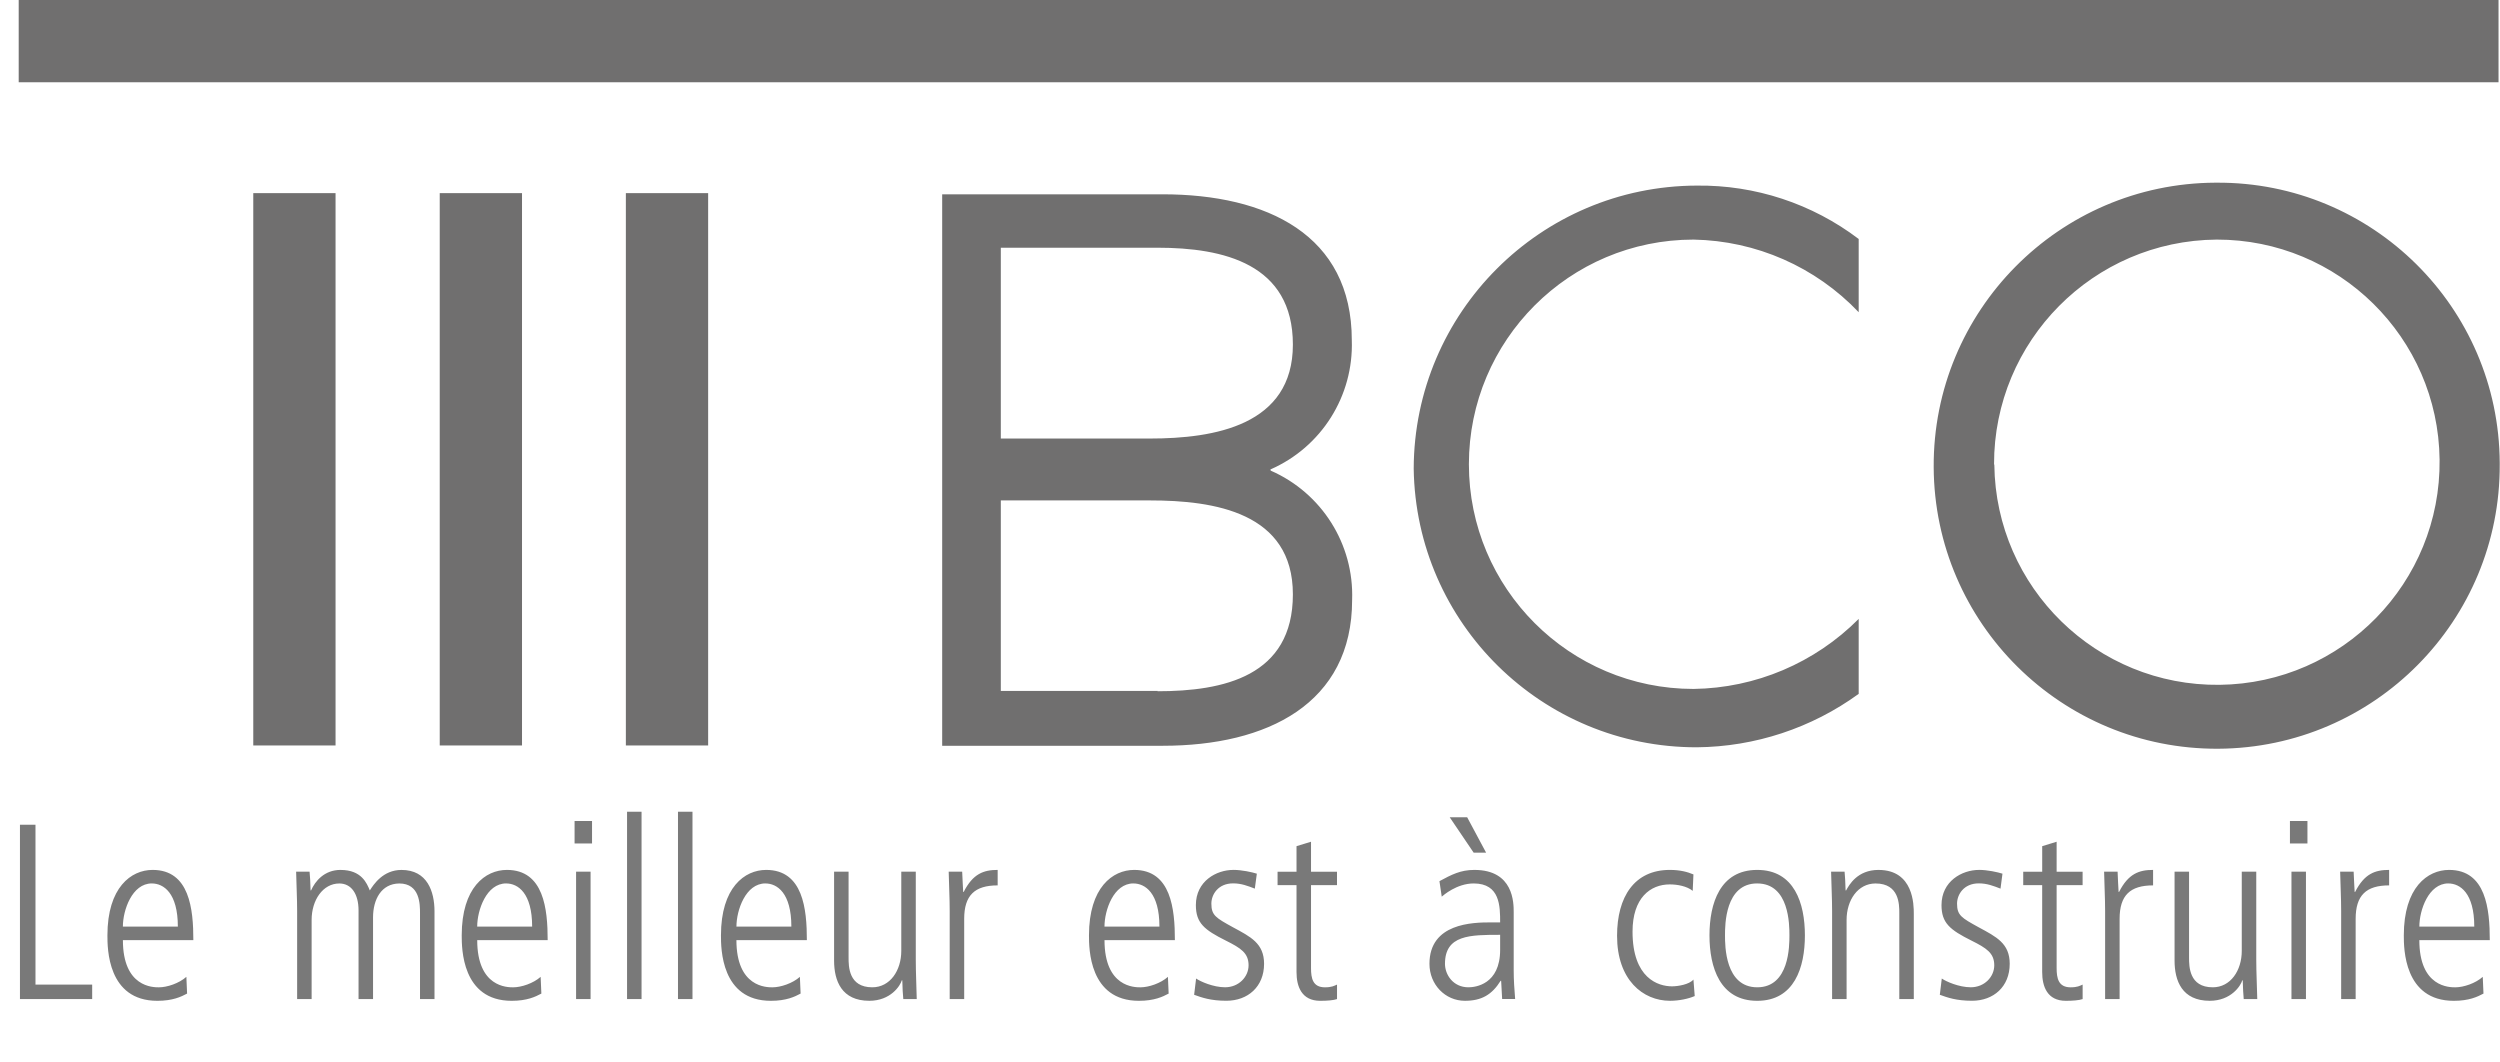
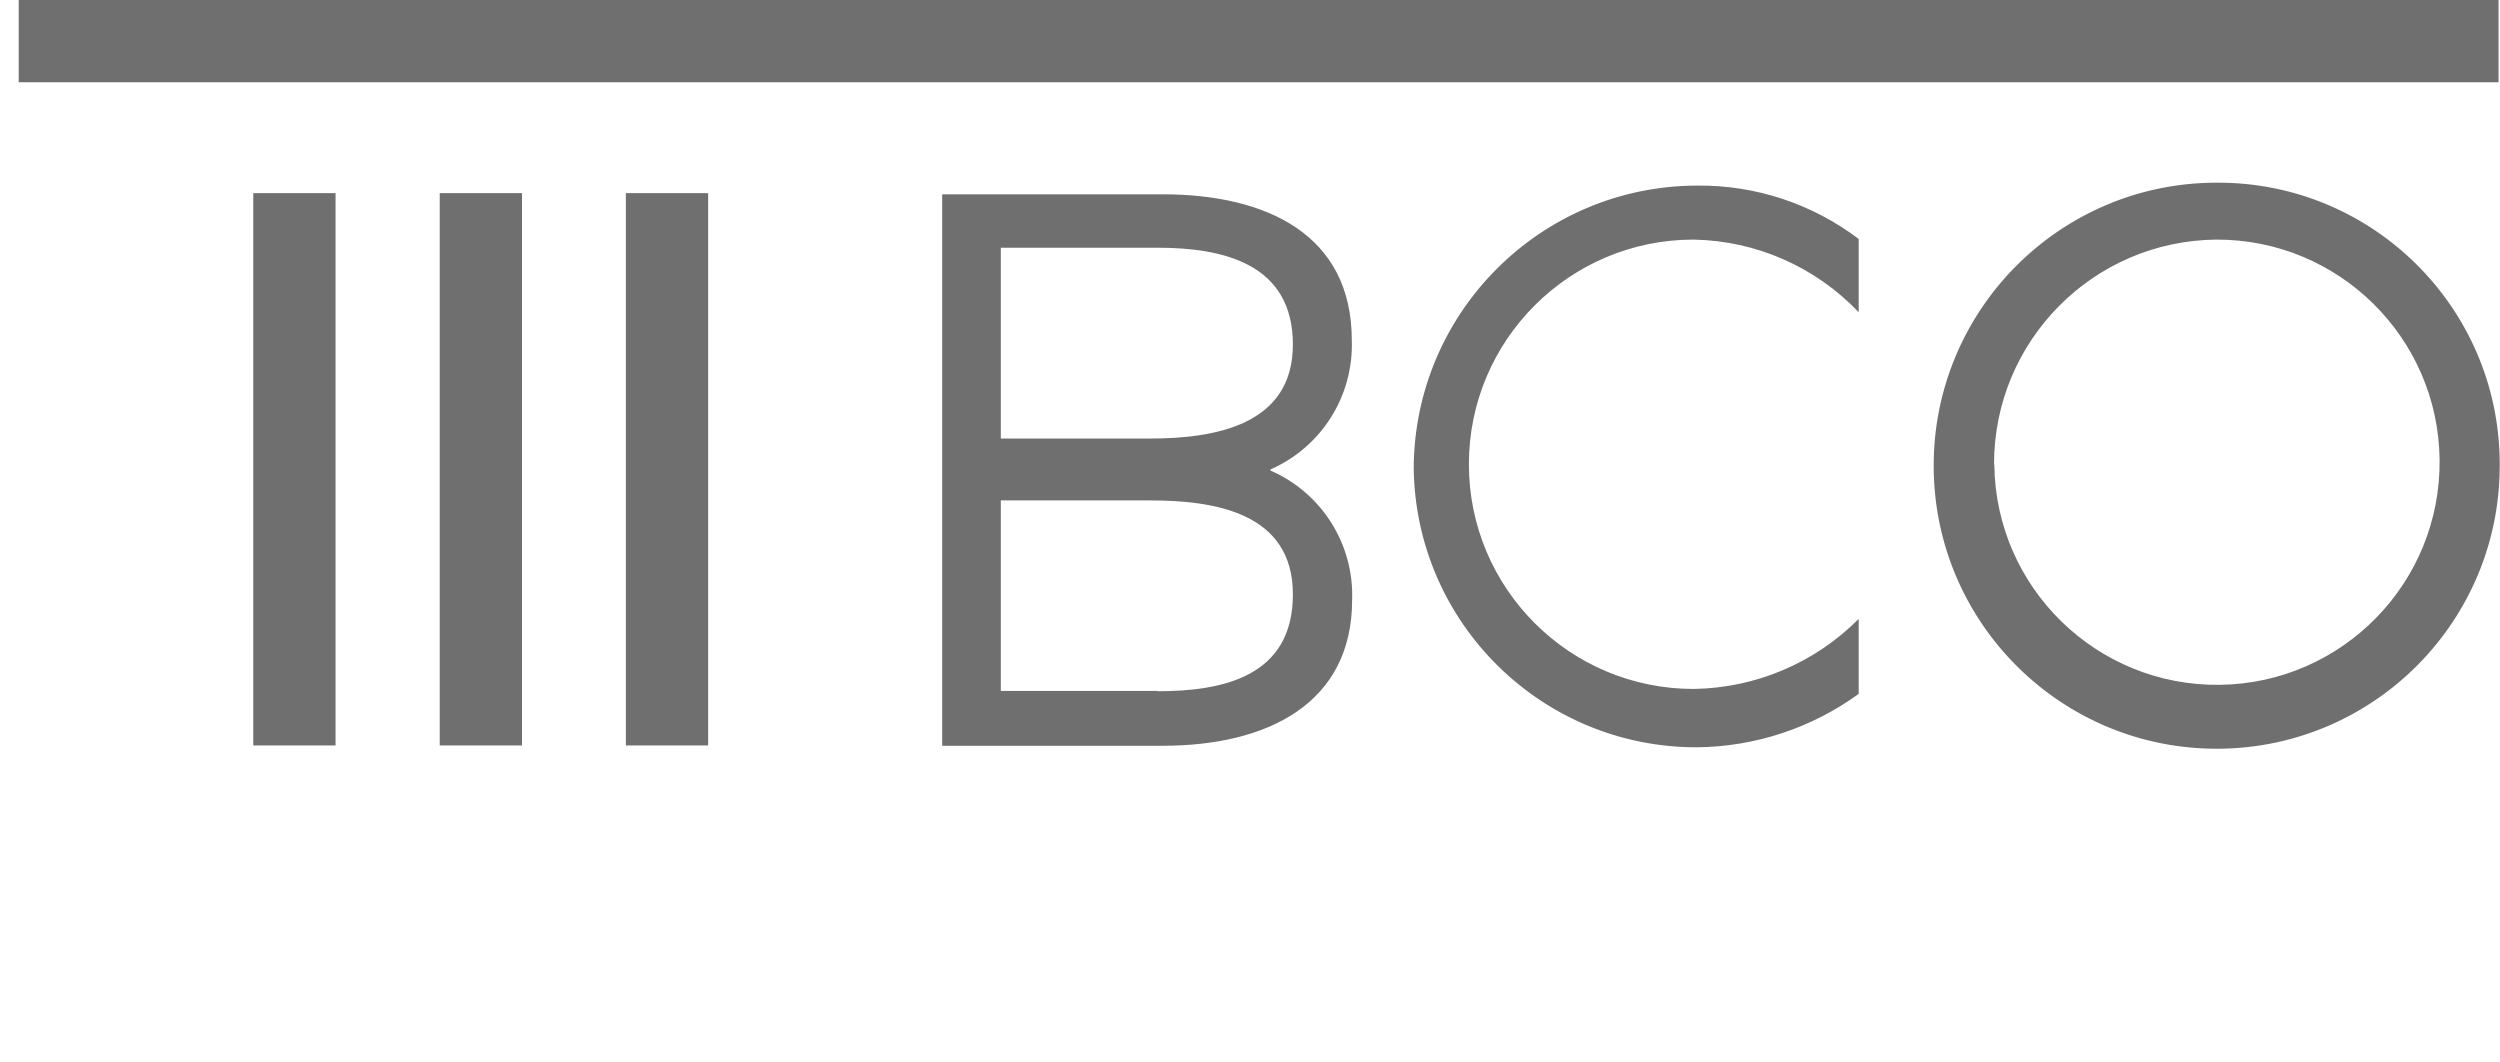
<svg xmlns="http://www.w3.org/2000/svg" viewBox="0 0 107.1 45.475" id="bco-logo">
  <path class="logo-top" fill="#706f6f" d="M.801 0v3.525H107.037V0H.801zm94.1 7.826c-6.695.034-12.099 5.491-12.062 12.188.034 6.696 5.49 12.096 12.187 12.062 6.695-.035 12.096-5.491 12.062-12.188v-.062c-.034-6.662-5.463-12.035-12.125-12h-.063zm-22.213.125c-6.687.02-12.104 5.436-12.125 12.125.095 6.625 5.498 11.945 12.125 11.938 2.494-.021 4.92-.823 6.938-2.289v-3.211c-1.876 1.886-4.414 2.964-7.074 3-5.316 0-9.625-4.309-9.625-9.625 0-5.315 4.309-9.625 9.625-9.625 2.68.048 5.228 1.168 7.074 3.111v-3.137c-1.994-1.514-4.435-2.318-6.938-2.287zm-61.838.324v23.662h3.525V8.275h-3.525zm7.988 0v23.662h3.525V8.275H18.838zm7.974 0v23.662h3.525V8.275h-3.526zm13.551.049v23.625h9.449c4.475 0 8.113-1.8 8.113-6.25.083-2.386-1.301-4.58-3.488-5.537l-.012-.051c2.188-.956 3.568-3.151 3.486-5.537 0-4.513-3.636-6.25-8.111-6.25h-9.438zm54.6 1.94c5.227-.007 9.488 4.196 9.549 9.424.061 5.268-4.158 9.588-9.426 9.65-5.266.061-9.587-4.16-9.649-9.426l-.012-.023c-.007-5.285 4.252-9.584 9.537-9.625zm-52.088.348h6.713c2.825 0 5.799.688 5.799 4.15 0 3.462-3.362 4.025-6.125 4.025H42.875v-8.176zm0 10.826h6.387c2.763 0 6.125.513 6.125 4.025 0 3.512-2.974 4.15-5.799 4.15l.012-.014H42.875v-8.162z" />
-   <path class="logo-headline" fill="#797979" d="M26.863 34.775v8.025h.621v-8.025h-.621zm2.182 0v8.025h.621v-8.025h-.621zm33.06.236l1.027 1.518h.533l-.812-1.518h-.748zm-37.49.16v.963h.748v-.963h-.748zm73.486 0v.963h.75v-.963h-.75zm-97.246.16v7.469H3.949v-.619H1.52V35.332h-.664zm55.309.729l-.621.19v1.094h-.812v.576h.812v3.725c0 .61.214 1.23 1.016 1.23.29 0 .569-.021.719-.074v-.621c-.119.052-.226.117-.516.117-.524 0-.598-.385-.598-.824v-3.553h1.113v-.576H56.164v-1.283zm31.943 0l-.619.19v1.094h-.813v.576h.812v3.725c0 .61.212 1.23 1.014 1.23.29 0 .569-.021.719-.074v-.621c-.119.052-.224.117-.514.117-.524 0-.6-.385-.6-.824v-3.553h1.113v-.576h-1.113v-1.283zM6.537 37.267c-.92 0-1.935.75-1.935 2.805 0 .545-.001 2.803 2.139 2.803.652 0 1.017-.172 1.274-.31l-.031-.717c-.311.278-.824.449-1.178.449-.246 0-1.541.001-1.541-2.022h3.018c0-1.327-.16-3.008-1.744-3.008zm8.053 0c-.696 0-1.092.484-1.264.879h-.021c-.01-.395-.022-.556-.043-.803h-.576c.011.568.043 1.123.043 1.69v3.768h.621v-3.393c0-.845.481-1.56 1.188-1.56.513 0 .822.448.822 1.154v3.799h.621v-3.498c0-.77.353-1.445 1.123-1.455.889 0 .889.898.889 1.271v3.682h.621v-3.756c0-.856-.311-1.777-1.414-1.777-.791 0-1.196.623-1.357.879-.129-.31-.354-.879-1.252-.879zm7.125 0c-.92 0-1.935.75-1.935 2.805 0 .545.001 2.803 2.141 2.803.652 0 1.015-.172 1.271-.31l-.031-.717c-.311.278-.824.449-1.178.449-.246 0-1.539.001-1.539-2.022h3.018c0-1.327-.162-3.008-1.746-3.008zm11.107 0c-.92 0-1.936.75-1.936 2.805 0 .545-.001 2.803 2.139 2.803.652 0 1.017-.172 1.273-.31l-.031-.717c-.311.278-.824.449-1.178.449-.246 0-1.541.001-1.541-2.022h3.018c0-1.327-.16-3.008-1.744-3.008zm9.918 0c-.6 0-1.059.162-1.455.943h-.022c-.01-.226-.032-.547-.043-.867h-.578c.011.568.043 1.123.043 1.689v3.768h.621v-3.436c0-1.006.449-1.434 1.434-1.434v-.664zm5.848 0c-.92 0-1.936.75-1.936 2.805 0 .545-.001 2.803 2.139 2.803.652 0 1.017-.172 1.274-.31l-.031-.717c-.311.278-.824.449-1.178.449-.246 0-1.539.001-1.539-2.022h3.015c0-1.327-.16-3.008-1.744-3.008zm4.248 0c-.728 0-1.605.482-1.605 1.508 0 .771.365 1.061 1.285 1.521.643.321.973.533.973 1.058 0 .491-.417.941-1.006.941-.502 0-1.06-.246-1.242-.375l-.084.697c.321.116.705.256 1.379.256.92 0 1.617-.6 1.617-1.584 0-.877-.579-1.156-1.328-1.562-.738-.406-.93-.513-.93-1.016 0-.386.288-.867.93-.867.354 0 .622.106.932.225l.086-.641c-.203-.064-.642-.162-1.006-.162zm10.328 0c-.597 0-.984.205-1.498.482l.098.664c.065-.054.642-.566 1.369-.566 1.134 0 1.133.983 1.133 1.668h-.395c-.781 0-2.633.032-2.633 1.775 0 .889.674 1.584 1.52 1.584.706 0 1.156-.257 1.529-.857h.022l.043.781h.557c-.033-.406-.062-.812-.062-1.219v-2.502c0-.396-0-1.81-1.682-1.81zm8.371 0c-1.52 0-2.26 1.155-2.26 2.824 0 1.884 1.103 2.783 2.269 2.783.385 0 .791-.086 1.058-.203l-.055-.707c-.181.215-.673.291-.918.291-.59 0-1.691-.344-1.691-2.344 0-1.445.761-2.023 1.596-2.023.321 0 .737.075.982.277l.031-.705c-.256-.108-.576-.193-1.014-.193zm3.744 0c-1.595 0-2.045 1.435-2.045 2.805s.45 2.803 2.045 2.803c1.594 0 2.043-1.433 2.043-2.803s-.449-2.805-2.043-2.805zm5.199 0c-.91 0-1.262.644-1.391.879h-.022c-.011-.395-.022-.556-.043-.803h-.578c.011.568.043 1.123.043 1.69v3.768h.621v-3.393c0-.845.481-1.56 1.24-1.56 1.018 0 1.018.898 1.018 1.271v3.682h.621v-3.66c0-.364-.001-1.873-1.51-1.873zm4.303 0c-.728 0-1.607.482-1.607 1.508 0 .771.365 1.061 1.285 1.521.642.321.975.533.975 1.058 0 .491-.417.941-1.006.941-.502 0-1.06-.246-1.242-.375l-.084.697c.321.116.704.256 1.379.256.92 0 1.615-.6 1.615-1.584 0-.877-.577-1.156-1.326-1.562-.739-.406-.93-.513-.93-1.016 0-.386.287-.867.93-.867.354 0 .622.106.932.225l.084-.641c-.204-.064-.64-.162-1.004-.162zm7.457 0c-.6 0-1.06.162-1.457.943h-.02c-.011-.226-.033-.547-.043-.867h-.578c.011.568.043 1.123.043 1.689v3.768h.621v-3.436c0-1.006.449-1.434 1.434-1.434v-.664zm10.111 0c-.6 0-1.059.162-1.455.943h-.021c-.011-.226-.032-.547-.043-.867h-.578c.011.568.043 1.123.043 1.689v3.768h.621v-3.436c0-1.006.447-1.434 1.434-1.434v-.664zm2.568 0c-.921 0-1.938.75-1.938 2.805 0 .545.001 2.803 2.141 2.803.653 0 1.015-.172 1.272-.31l-.031-.717c-.31.278-.823.449-1.176.449-.247 0-1.541.001-1.541-2.022h3.018c0-1.327-.162-3.008-1.744-3.008zm-80.238.076v5.457h.621v-5.457h-.621zm11.053 0v3.808c0 .868.322 1.723 1.51 1.723.909 0 1.326-.643 1.391-.877h.021c.01.395.022.555.043.803h.576c-.011-.569-.041-1.124-.041-1.691v-3.766h-.621v3.391c0 .846-.482 1.562-1.242 1.562-1.016 0-1.016-.898-1.016-1.272v-3.682h-.621zm57.426 0v3.808c0 .868.32 1.723 1.508 1.723.91 0 1.328-.643 1.393-.877h.019c.011.395.023.555.043.803h.58c-.011-.569-.043-1.124-.043-1.691v-3.766h-.621v3.391c0 .846-.482 1.562-1.242 1.562-1.016 0-1.016-.898-1.016-1.272v-3.682h-.621zm5.008 0v5.457h.621v-5.457h-.621zm-91.662.504c.504 0 1.115.406 1.115 1.849H5.264c0-.706.395-1.85 1.24-1.85zm15.18 0c.504 0 1.113.406 1.113 1.849h-2.354c0-.706.395-1.85 1.24-1.85zm11.105 0c.504 0 1.113.406 1.113 1.849h-2.353c0-.706.395-1.85 1.24-1.85zm15.766 0c.504 0 1.115.406 1.115 1.849h-2.354c0-.706.393-1.85 1.238-1.85zm26.725 0c1.38 0 1.379 1.784 1.379 2.224 0 .439.001 2.225-1.379 2.225s-1.381-1.786-1.381-2.225c0-.44.001-2.225 1.381-2.225zm29.605 0c.504 0 1.113.406 1.113 1.849h-2.353c0-.706.397-1.85 1.24-1.85zm-40.619 2.201v.643c0 1.488-1.069 1.605-1.357 1.605-.662 0-1.006-.545-1.006-1.006 0-1.241 1.08-1.242 2.363-1.242z" />
</svg>